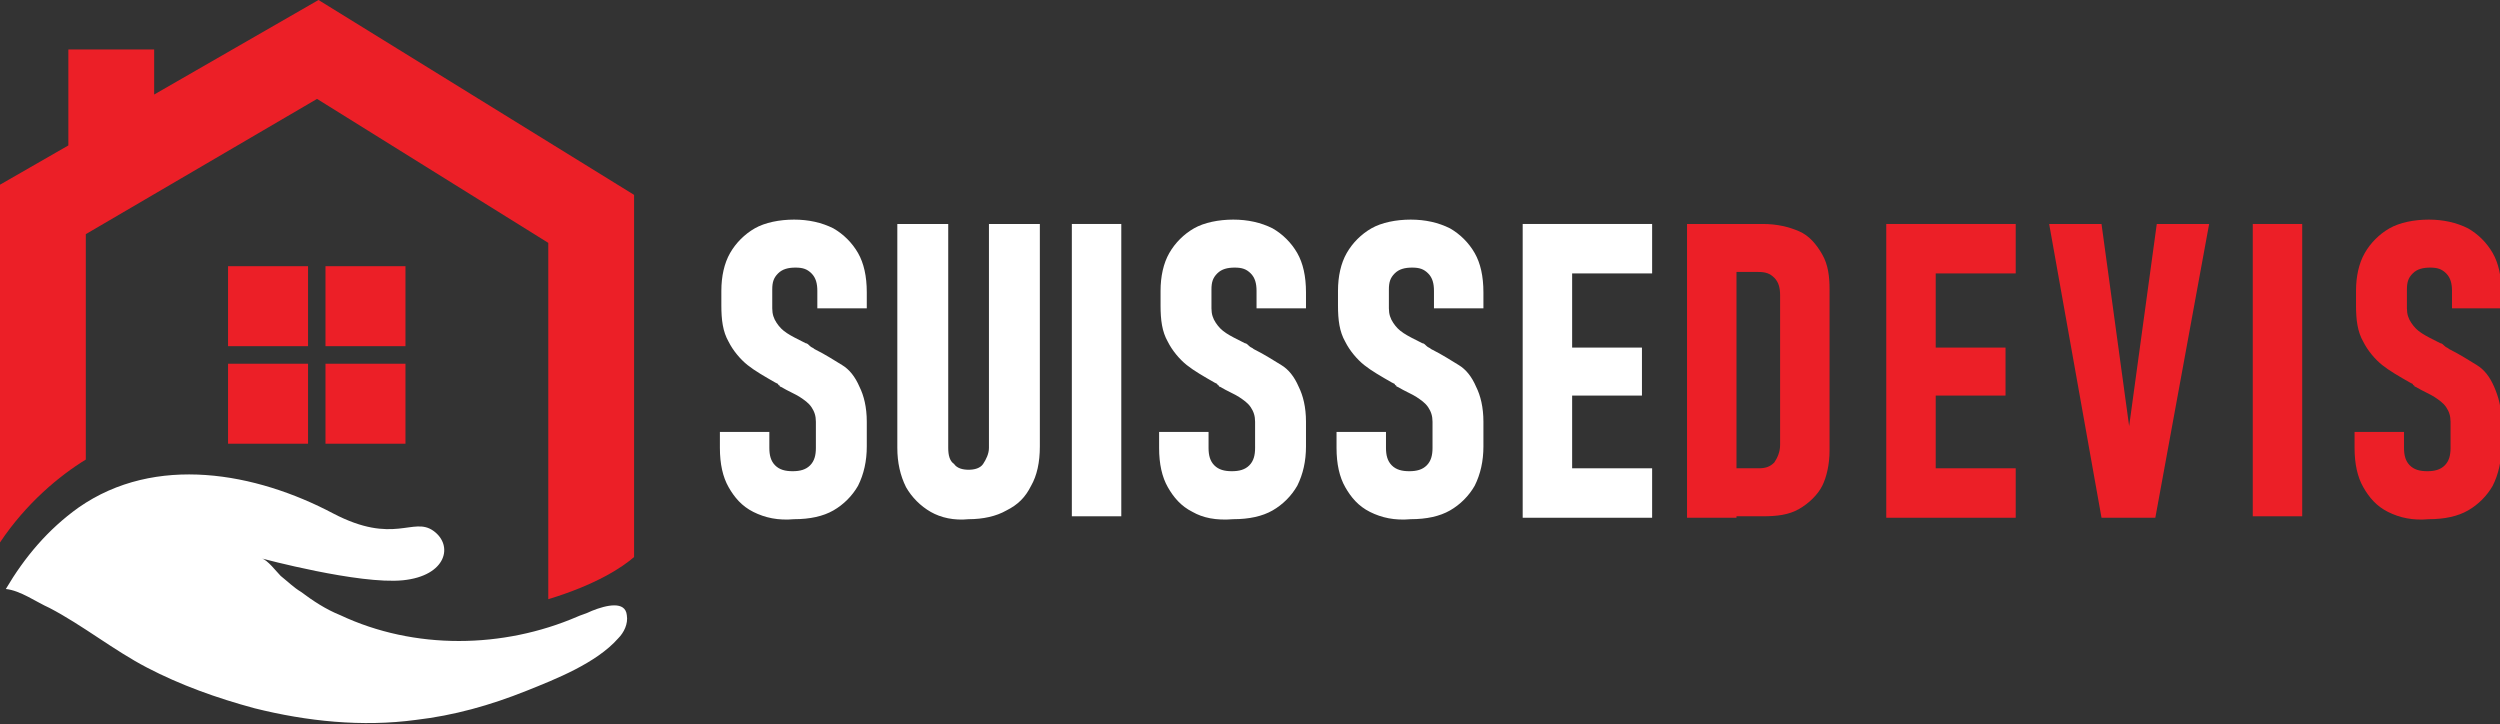
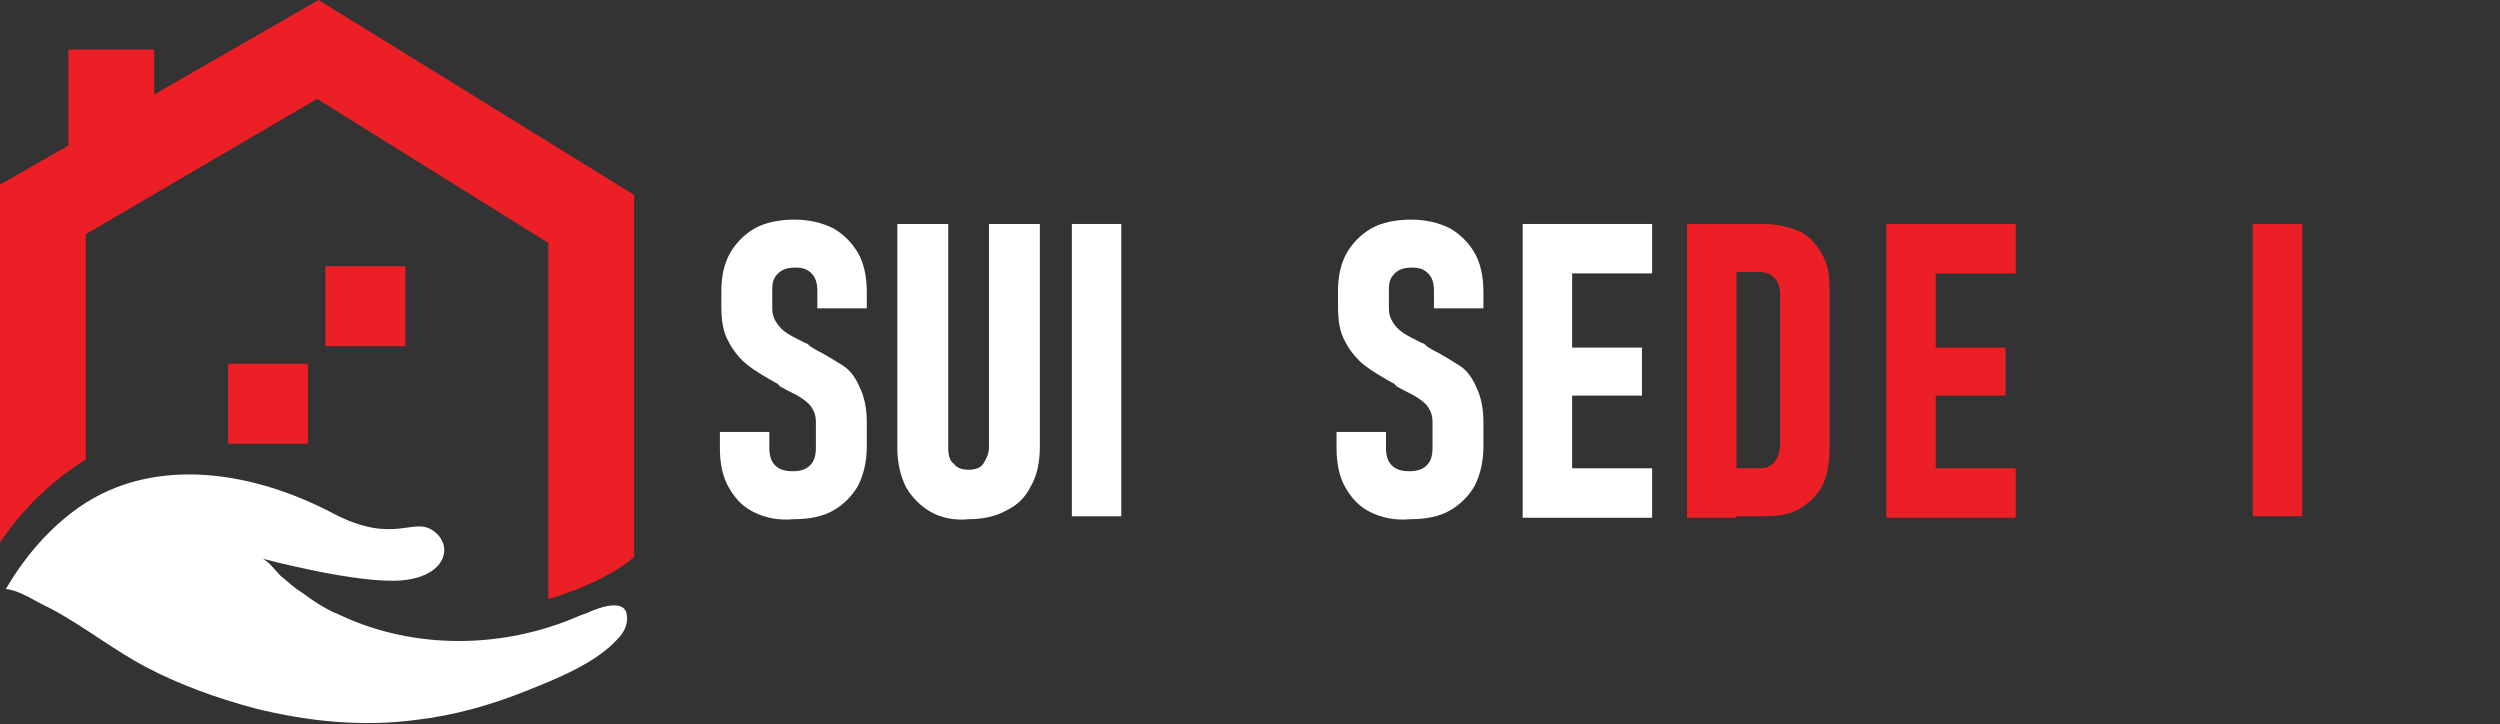
<svg xmlns="http://www.w3.org/2000/svg" version="1.1" id="Layer_1" x="0px" y="0px" width="171.9px" height="49.8px" viewBox="0 0 171.9 49.8" style="enable-background:new 0 0 171.9 49.8;" xml:space="preserve">
  <rect x="0" y="0" width="171.9" height="49.8" fill="#333333" stroke="none" />
  <style type="text/css">
	.st0{fill:#FFFFFF;}
	.st1{fill:#EC1F27;}
</style>
  <g>
    <g>
      <path class="st0" d="M51.8,35.2c-0.8-0.4-1.3-1-1.7-1.7c-0.4-0.7-0.6-1.6-0.6-2.7v-1.1l3.4,0v1.1c0,0.5,0.1,0.9,0.4,1.2    c0.3,0.3,0.7,0.4,1.2,0.4c0.5,0,0.9-0.1,1.2-0.4c0.3-0.3,0.4-0.7,0.4-1.2V29c0-0.4-0.1-0.7-0.3-1c-0.2-0.3-0.5-0.5-0.8-0.7    c-0.3-0.2-0.8-0.4-1.3-0.7c0,0-0.1,0-0.1-0.1c0,0-0.1,0-0.1-0.1l-0.2-0.1c-0.7-0.4-1.4-0.8-1.9-1.2c-0.5-0.4-1-1-1.3-1.6    c-0.4-0.7-0.5-1.5-0.5-2.5v-1c0-1,0.2-1.9,0.6-2.6c0.4-0.7,1-1.3,1.7-1.7c0.7-0.4,1.7-0.6,2.7-0.6c1,0,1.9,0.2,2.7,0.6    c0.7,0.4,1.3,1,1.7,1.7c0.4,0.7,0.6,1.6,0.6,2.7v1.1l-3.4,0v-1.2c0-0.5-0.1-0.9-0.4-1.2c-0.3-0.3-0.6-0.4-1.1-0.4    c-0.5,0-0.9,0.1-1.2,0.4c-0.3,0.3-0.4,0.6-0.4,1.1v1.3c0,0.4,0.1,0.7,0.3,1c0.2,0.3,0.4,0.5,0.7,0.7c0.3,0.2,0.7,0.4,1.3,0.7    c0.1,0,0.2,0.1,0.3,0.2c0.1,0.1,0.2,0.1,0.3,0.2c0,0,0,0,0,0c0,0,0,0,0,0c0.8,0.4,1.4,0.8,1.9,1.1c0.5,0.3,0.9,0.8,1.2,1.5    c0.3,0.6,0.5,1.4,0.5,2.4v1.7c0,1-0.2,1.9-0.6,2.7c-0.4,0.7-1,1.3-1.7,1.7c-0.7,0.4-1.6,0.6-2.7,0.6    C53.5,35.8,52.6,35.6,51.8,35.2z" />
      <path class="st0" d="M64,35.2c-0.7-0.4-1.3-1-1.7-1.7c-0.4-0.8-0.6-1.7-0.6-2.7V15.4h3.5v15.4c0,0.5,0.1,0.9,0.4,1.1    c0.2,0.3,0.6,0.4,1,0.4c0.4,0,0.8-0.1,1-0.4c0.2-0.3,0.4-0.7,0.4-1.1V15.4h3.5v15.3c0,1.1-0.2,2-0.6,2.7c-0.4,0.8-0.9,1.3-1.7,1.7    c-0.7,0.4-1.6,0.6-2.6,0.6C65.6,35.8,64.7,35.6,64,35.2z" />
      <path class="st0" d="M77.1,35.5h-3.4V15.4h3.4V35.5z" />
-       <path class="st0" d="M82,35.2c-0.8-0.4-1.3-1-1.7-1.7c-0.4-0.7-0.6-1.6-0.6-2.7v-1.1l3.4,0v1.1c0,0.5,0.1,0.9,0.4,1.2    c0.3,0.3,0.7,0.4,1.2,0.4c0.5,0,0.9-0.1,1.2-0.4c0.3-0.3,0.4-0.7,0.4-1.2V29c0-0.4-0.1-0.7-0.3-1c-0.2-0.3-0.5-0.5-0.8-0.7    c-0.3-0.2-0.8-0.4-1.3-0.7c0,0-0.1,0-0.1-0.1c0,0-0.1,0-0.1-0.1l-0.2-0.1c-0.7-0.4-1.4-0.8-1.9-1.2c-0.5-0.4-1-1-1.3-1.6    c-0.4-0.7-0.5-1.5-0.5-2.5v-1c0-1,0.2-1.9,0.6-2.6c0.4-0.7,1-1.3,1.7-1.7c0.7-0.4,1.7-0.6,2.7-0.6c1,0,1.9,0.2,2.7,0.6    c0.7,0.4,1.3,1,1.7,1.7c0.4,0.7,0.6,1.6,0.6,2.7v1.1l-3.4,0v-1.2c0-0.5-0.1-0.9-0.4-1.2c-0.3-0.3-0.6-0.4-1.1-0.4    c-0.5,0-0.9,0.1-1.2,0.4c-0.3,0.3-0.4,0.6-0.4,1.1v1.3c0,0.4,0.1,0.7,0.3,1c0.2,0.3,0.4,0.5,0.7,0.7c0.3,0.2,0.7,0.4,1.3,0.7    c0.1,0,0.2,0.1,0.3,0.2c0.1,0.1,0.2,0.1,0.3,0.2c0,0,0,0,0,0c0,0,0,0,0,0c0.8,0.4,1.4,0.8,1.9,1.1c0.5,0.3,0.9,0.8,1.2,1.5    c0.3,0.6,0.5,1.4,0.5,2.4v1.7c0,1-0.2,1.9-0.6,2.7c-0.4,0.7-1,1.3-1.7,1.7c-0.7,0.4-1.6,0.6-2.7,0.6C83.6,35.8,82.7,35.6,82,35.2z    " />
      <path class="st0" d="M94.2,35.2c-0.8-0.4-1.3-1-1.7-1.7c-0.4-0.7-0.6-1.6-0.6-2.7v-1.1l3.4,0v1.1c0,0.5,0.1,0.9,0.4,1.2    c0.3,0.3,0.7,0.4,1.2,0.4c0.5,0,0.9-0.1,1.2-0.4c0.3-0.3,0.4-0.7,0.4-1.2V29c0-0.4-0.1-0.7-0.3-1c-0.2-0.3-0.5-0.5-0.8-0.7    c-0.3-0.2-0.8-0.4-1.3-0.7c0,0-0.1,0-0.1-0.1c0,0-0.1,0-0.1-0.1l-0.2-0.1c-0.7-0.4-1.4-0.8-1.9-1.2c-0.5-0.4-1-1-1.3-1.6    c-0.4-0.7-0.5-1.5-0.5-2.5v-1c0-1,0.2-1.9,0.6-2.6c0.4-0.7,1-1.3,1.7-1.7c0.7-0.4,1.7-0.6,2.7-0.6c1,0,1.9,0.2,2.7,0.6    c0.7,0.4,1.3,1,1.7,1.7c0.4,0.7,0.6,1.6,0.6,2.7v1.1l-3.4,0v-1.2c0-0.5-0.1-0.9-0.4-1.2c-0.3-0.3-0.6-0.4-1.1-0.4    c-0.5,0-0.9,0.1-1.2,0.4c-0.3,0.3-0.4,0.6-0.4,1.1v1.3c0,0.4,0.1,0.7,0.3,1c0.2,0.3,0.4,0.5,0.7,0.7c0.3,0.2,0.7,0.4,1.3,0.7    c0.1,0,0.2,0.1,0.3,0.2c0.1,0.1,0.2,0.1,0.3,0.2c0,0,0,0,0,0c0,0,0,0,0,0c0.8,0.4,1.4,0.8,1.9,1.1c0.5,0.3,0.9,0.8,1.2,1.5    c0.3,0.6,0.5,1.4,0.5,2.4v1.7c0,1-0.2,1.9-0.6,2.7c-0.4,0.7-1,1.3-1.7,1.7c-0.7,0.4-1.6,0.6-2.7,0.6C95.9,35.8,95,35.6,94.2,35.2z    " />
      <path class="st0" d="M104.7,15.4h3.4v20.2h-3.4V15.4z M106.2,15.4h7.4v3.4h-7.4V15.4z M106.2,23.9h6.7v3.3h-6.7V23.9z M106.2,32.2    h7.4v3.4h-7.4V32.2z" />
      <path class="st1" d="M116,15.4h3.4v20.2H116V15.4z M118.3,32.2h2.6c0.5,0,0.8-0.1,1.1-0.4c0.2-0.3,0.4-0.7,0.4-1.2V20.3    c0-0.5-0.1-0.9-0.4-1.2c-0.3-0.3-0.6-0.4-1.1-0.4h-2.6v-3.3h2.9c1,0,1.8,0.2,2.5,0.5s1.2,0.9,1.6,1.6c0.4,0.7,0.5,1.5,0.5,2.4V31    c0,0.9-0.2,1.8-0.5,2.4s-0.9,1.2-1.6,1.6c-0.7,0.4-1.5,0.5-2.5,0.5h-2.9V32.2z" />
      <path class="st1" d="M129.7,15.4h3.4v20.2h-3.4V15.4z M131.2,15.4h7.4v3.4h-7.4V15.4z M131.2,23.9h6.7v3.3h-6.7V23.9z M131.2,32.2    h7.4v3.4h-7.4V32.2z" />
-       <path class="st1" d="M140.9,15.4h3.6l1.9,13.9l1.9-13.9h3.6l-3.7,20.2h-3.7L140.9,15.4z" />
      <path class="st1" d="M158.3,35.5h-3.4V15.4h3.4V35.5z" />
-       <path class="st1" d="M164.2,35.2c-0.8-0.4-1.3-1-1.7-1.7c-0.4-0.7-0.6-1.6-0.6-2.7v-1.1l3.4,0v1.1c0,0.5,0.1,0.9,0.4,1.2    c0.3,0.3,0.7,0.4,1.2,0.4c0.5,0,0.9-0.1,1.2-0.4c0.3-0.3,0.4-0.7,0.4-1.2V29c0-0.4-0.1-0.7-0.3-1c-0.2-0.3-0.5-0.5-0.8-0.7    c-0.3-0.2-0.8-0.4-1.3-0.7c0,0-0.1,0-0.1-0.1c0,0-0.1,0-0.1-0.1l-0.2-0.1c-0.7-0.4-1.4-0.8-1.9-1.2c-0.5-0.4-1-1-1.3-1.6    c-0.4-0.7-0.5-1.5-0.5-2.5v-1c0-1,0.2-1.9,0.6-2.6c0.4-0.7,1-1.3,1.7-1.7c0.7-0.4,1.7-0.6,2.7-0.6c1,0,1.9,0.2,2.7,0.6    c0.7,0.4,1.3,1,1.7,1.7c0.4,0.7,0.6,1.6,0.6,2.7v1.1l-3.4,0v-1.2c0-0.5-0.1-0.9-0.4-1.2c-0.3-0.3-0.6-0.4-1.1-0.4    c-0.5,0-0.9,0.1-1.2,0.4c-0.3,0.3-0.4,0.6-0.4,1.1v1.3c0,0.4,0.1,0.7,0.3,1c0.2,0.3,0.4,0.5,0.7,0.7c0.3,0.2,0.7,0.4,1.3,0.7    c0.1,0,0.2,0.1,0.3,0.2c0.1,0.1,0.2,0.1,0.3,0.2c0,0,0,0,0,0c0,0,0,0,0,0c0.8,0.4,1.4,0.8,1.9,1.1c0.5,0.3,0.9,0.8,1.2,1.5    s0.5,1.4,0.5,2.4v1.7c0,1-0.2,1.9-0.6,2.7c-0.4,0.7-1,1.3-1.7,1.7c-0.7,0.4-1.6,0.6-2.7,0.6C165.9,35.8,165,35.6,164.2,35.2z" />
    </g>
  </g>
  <g>
    <path class="st0" d="M40.7,42c-0.4,0.2-0.8,0.3-1,0.4c-5.1,2.2-11.2,2.3-16.3-0.1c-1-0.4-1.9-1-2.7-1.6c-0.5-0.3-0.9-0.7-1.4-1.1   c-0.3-0.3-0.9-1.1-1.3-1.2c0,0,6.7,1.8,9.7,1.5c3-0.3,3.5-2.4,2.1-3.4c-1.4-1-2.7,1-6.9-1.2c-5.3-2.8-12.2-4.1-17.5-0.4   c-2.1,1.5-3.7,3.4-5,5.6c1,0.1,2.1,0.9,3,1.3c2.3,1.2,4.4,2.9,6.7,4.1c2.3,1.2,4.8,2.1,7.4,2.8c3.6,0.9,7.4,1.3,11.1,0.8   c2.6-0.3,5.1-1,7.6-2c2-0.8,4.8-1.9,6.3-3.6c0.4-0.4,0.7-1,0.6-1.6C43,41.3,41.7,41.6,40.7,42z" />
    <path class="st1" d="M4.7,10V3.4h5.9v3.1L21.9,0l21.7,13.4v24.9c-0.8,0.7-2.6,1.9-5.9,2.9V16.7L21.8,6.8L5.9,16.1v15.5   c-1.8,1.1-4.1,3-5.9,5.7V12.7L4.7,10z" />
    <g>
      <rect x="22.3" y="18.2" transform="matrix(-1 -1.224647e-16 1.224647e-16 -1 50.18 42.003)" class="st1" width="5.5" height="5.5" />
-       <rect x="15.7" y="18.2" transform="matrix(-1 -1.224647e-16 1.224647e-16 -1 36.881 42.003)" class="st1" width="5.5" height="5.5" />
-       <rect x="22.3" y="25" transform="matrix(-1 -1.224647e-16 1.224647e-16 -1 50.18 55.51)" class="st1" width="5.5" height="5.5" />
      <rect x="15.7" y="25" transform="matrix(-1 -1.224647e-16 1.224647e-16 -1 36.881 55.51)" class="st1" width="5.5" height="5.5" />
    </g>
  </g>
</svg>